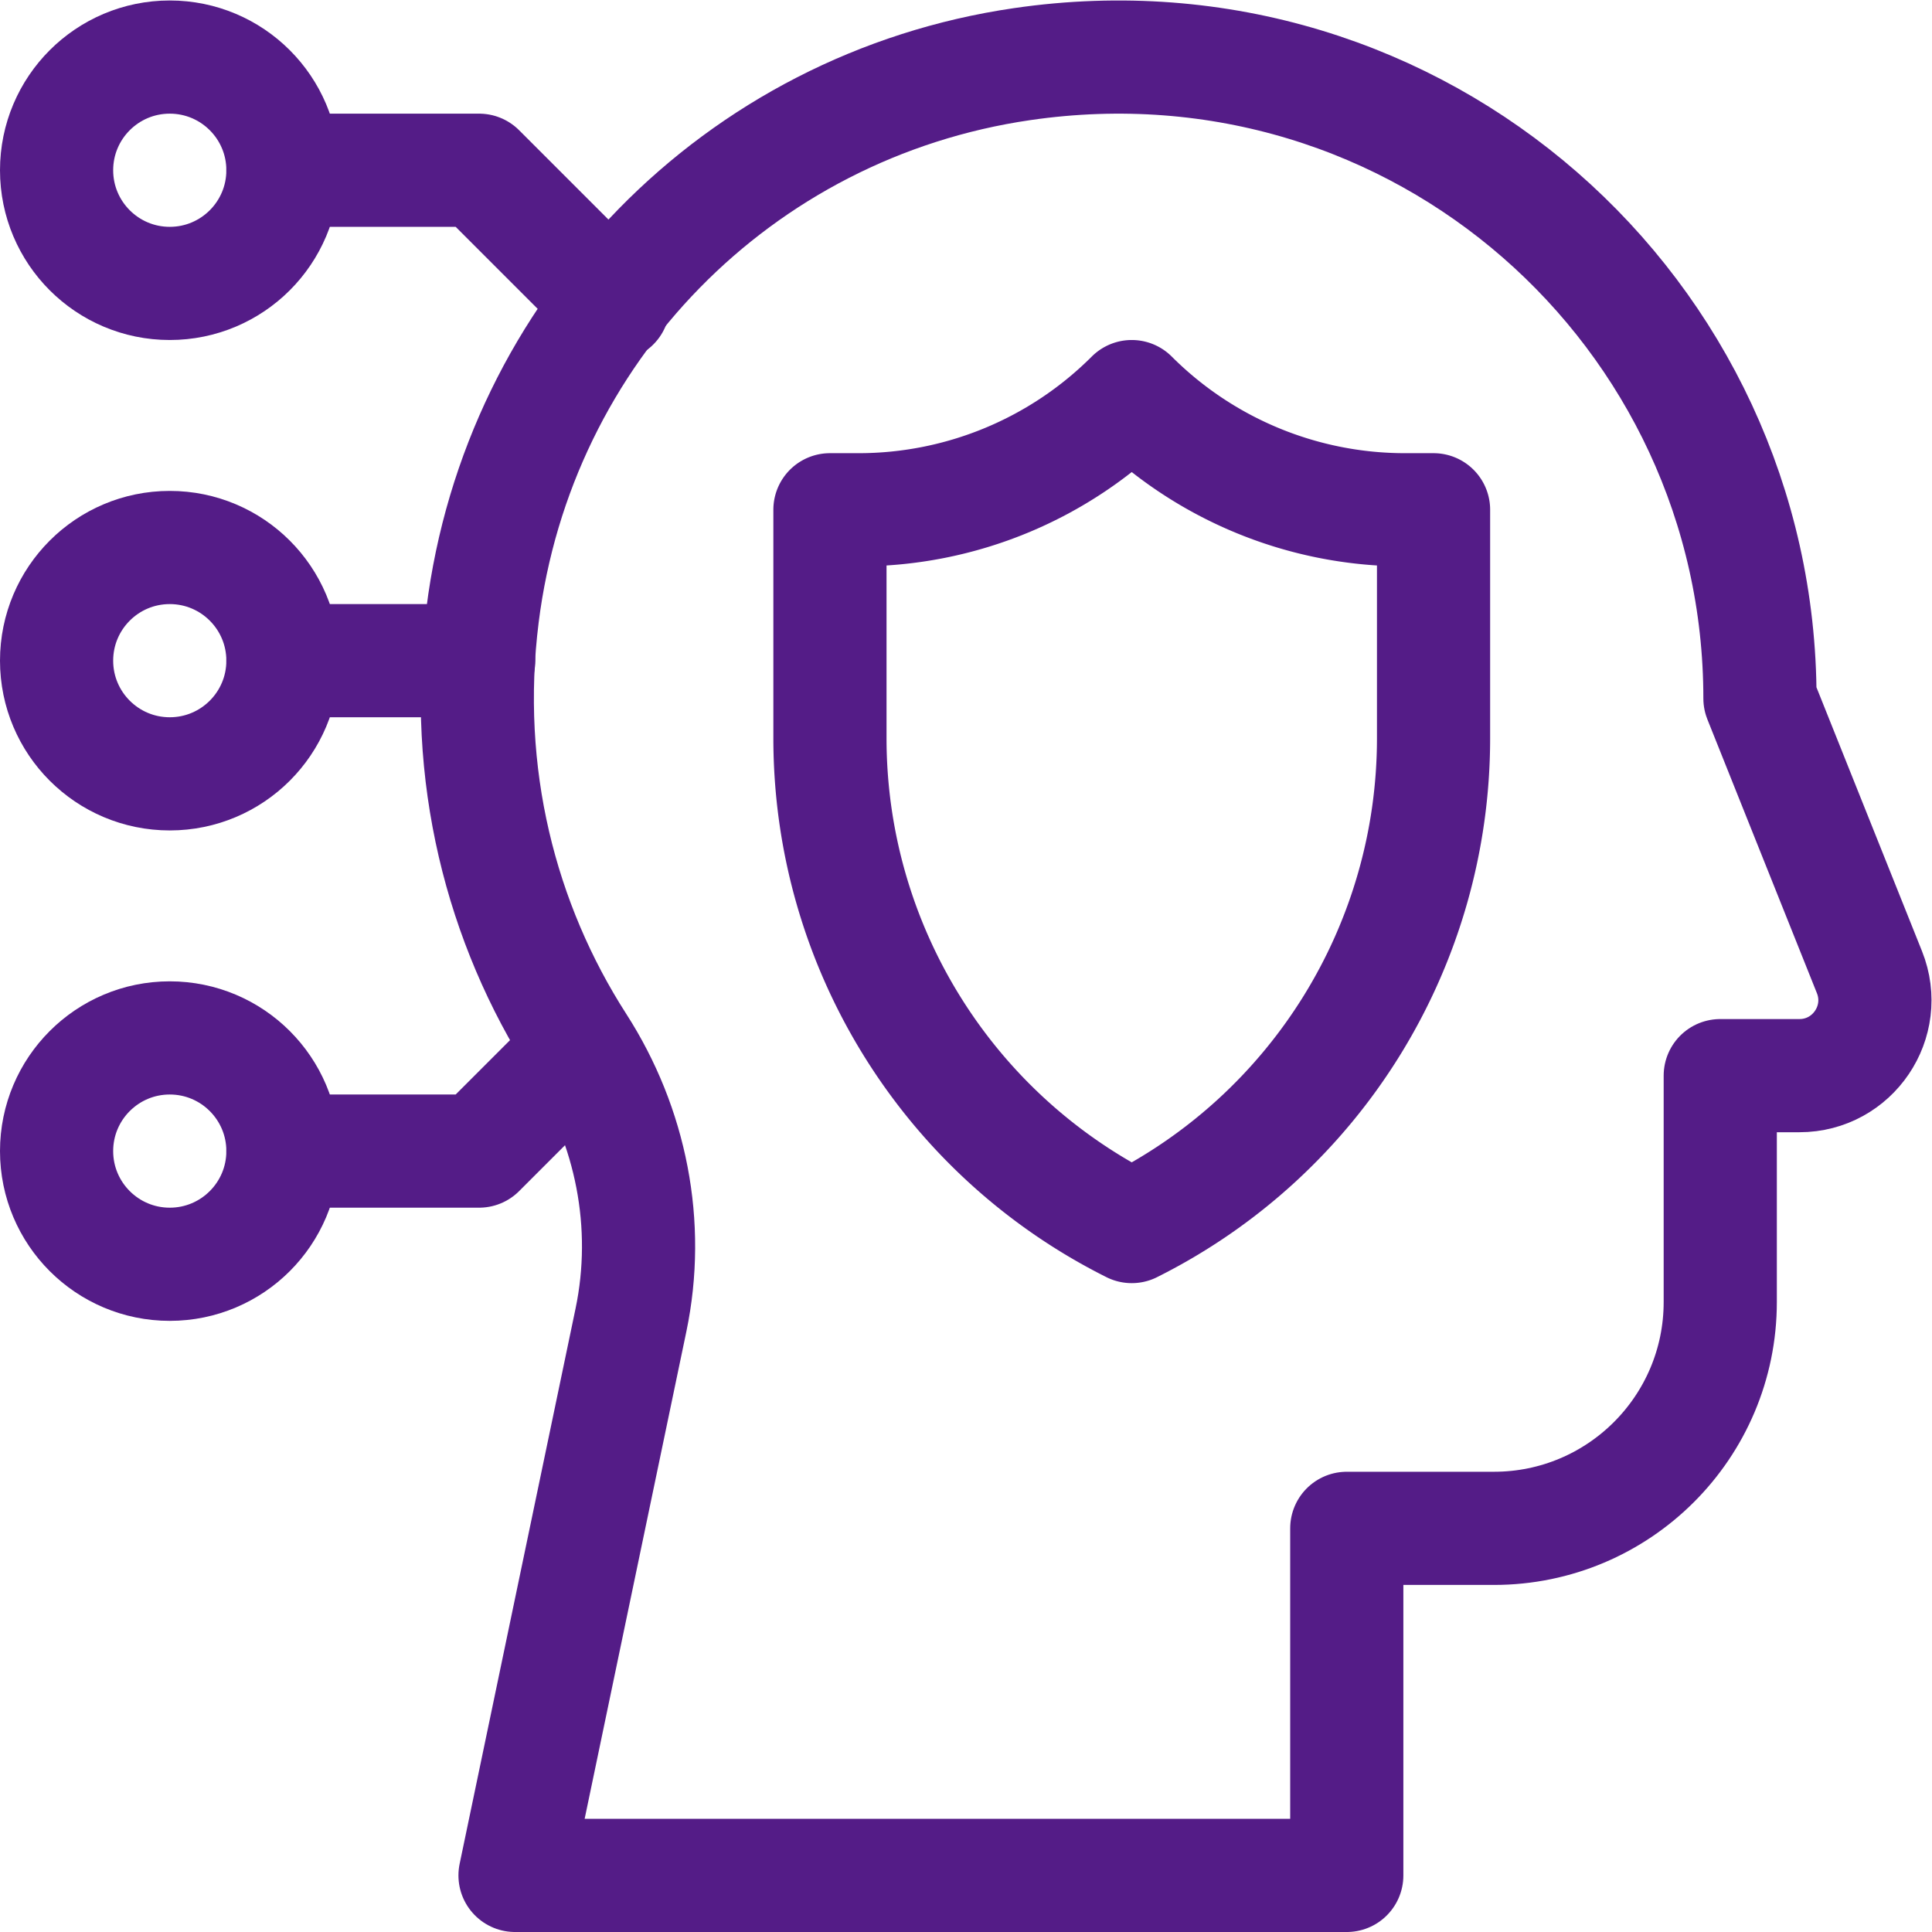
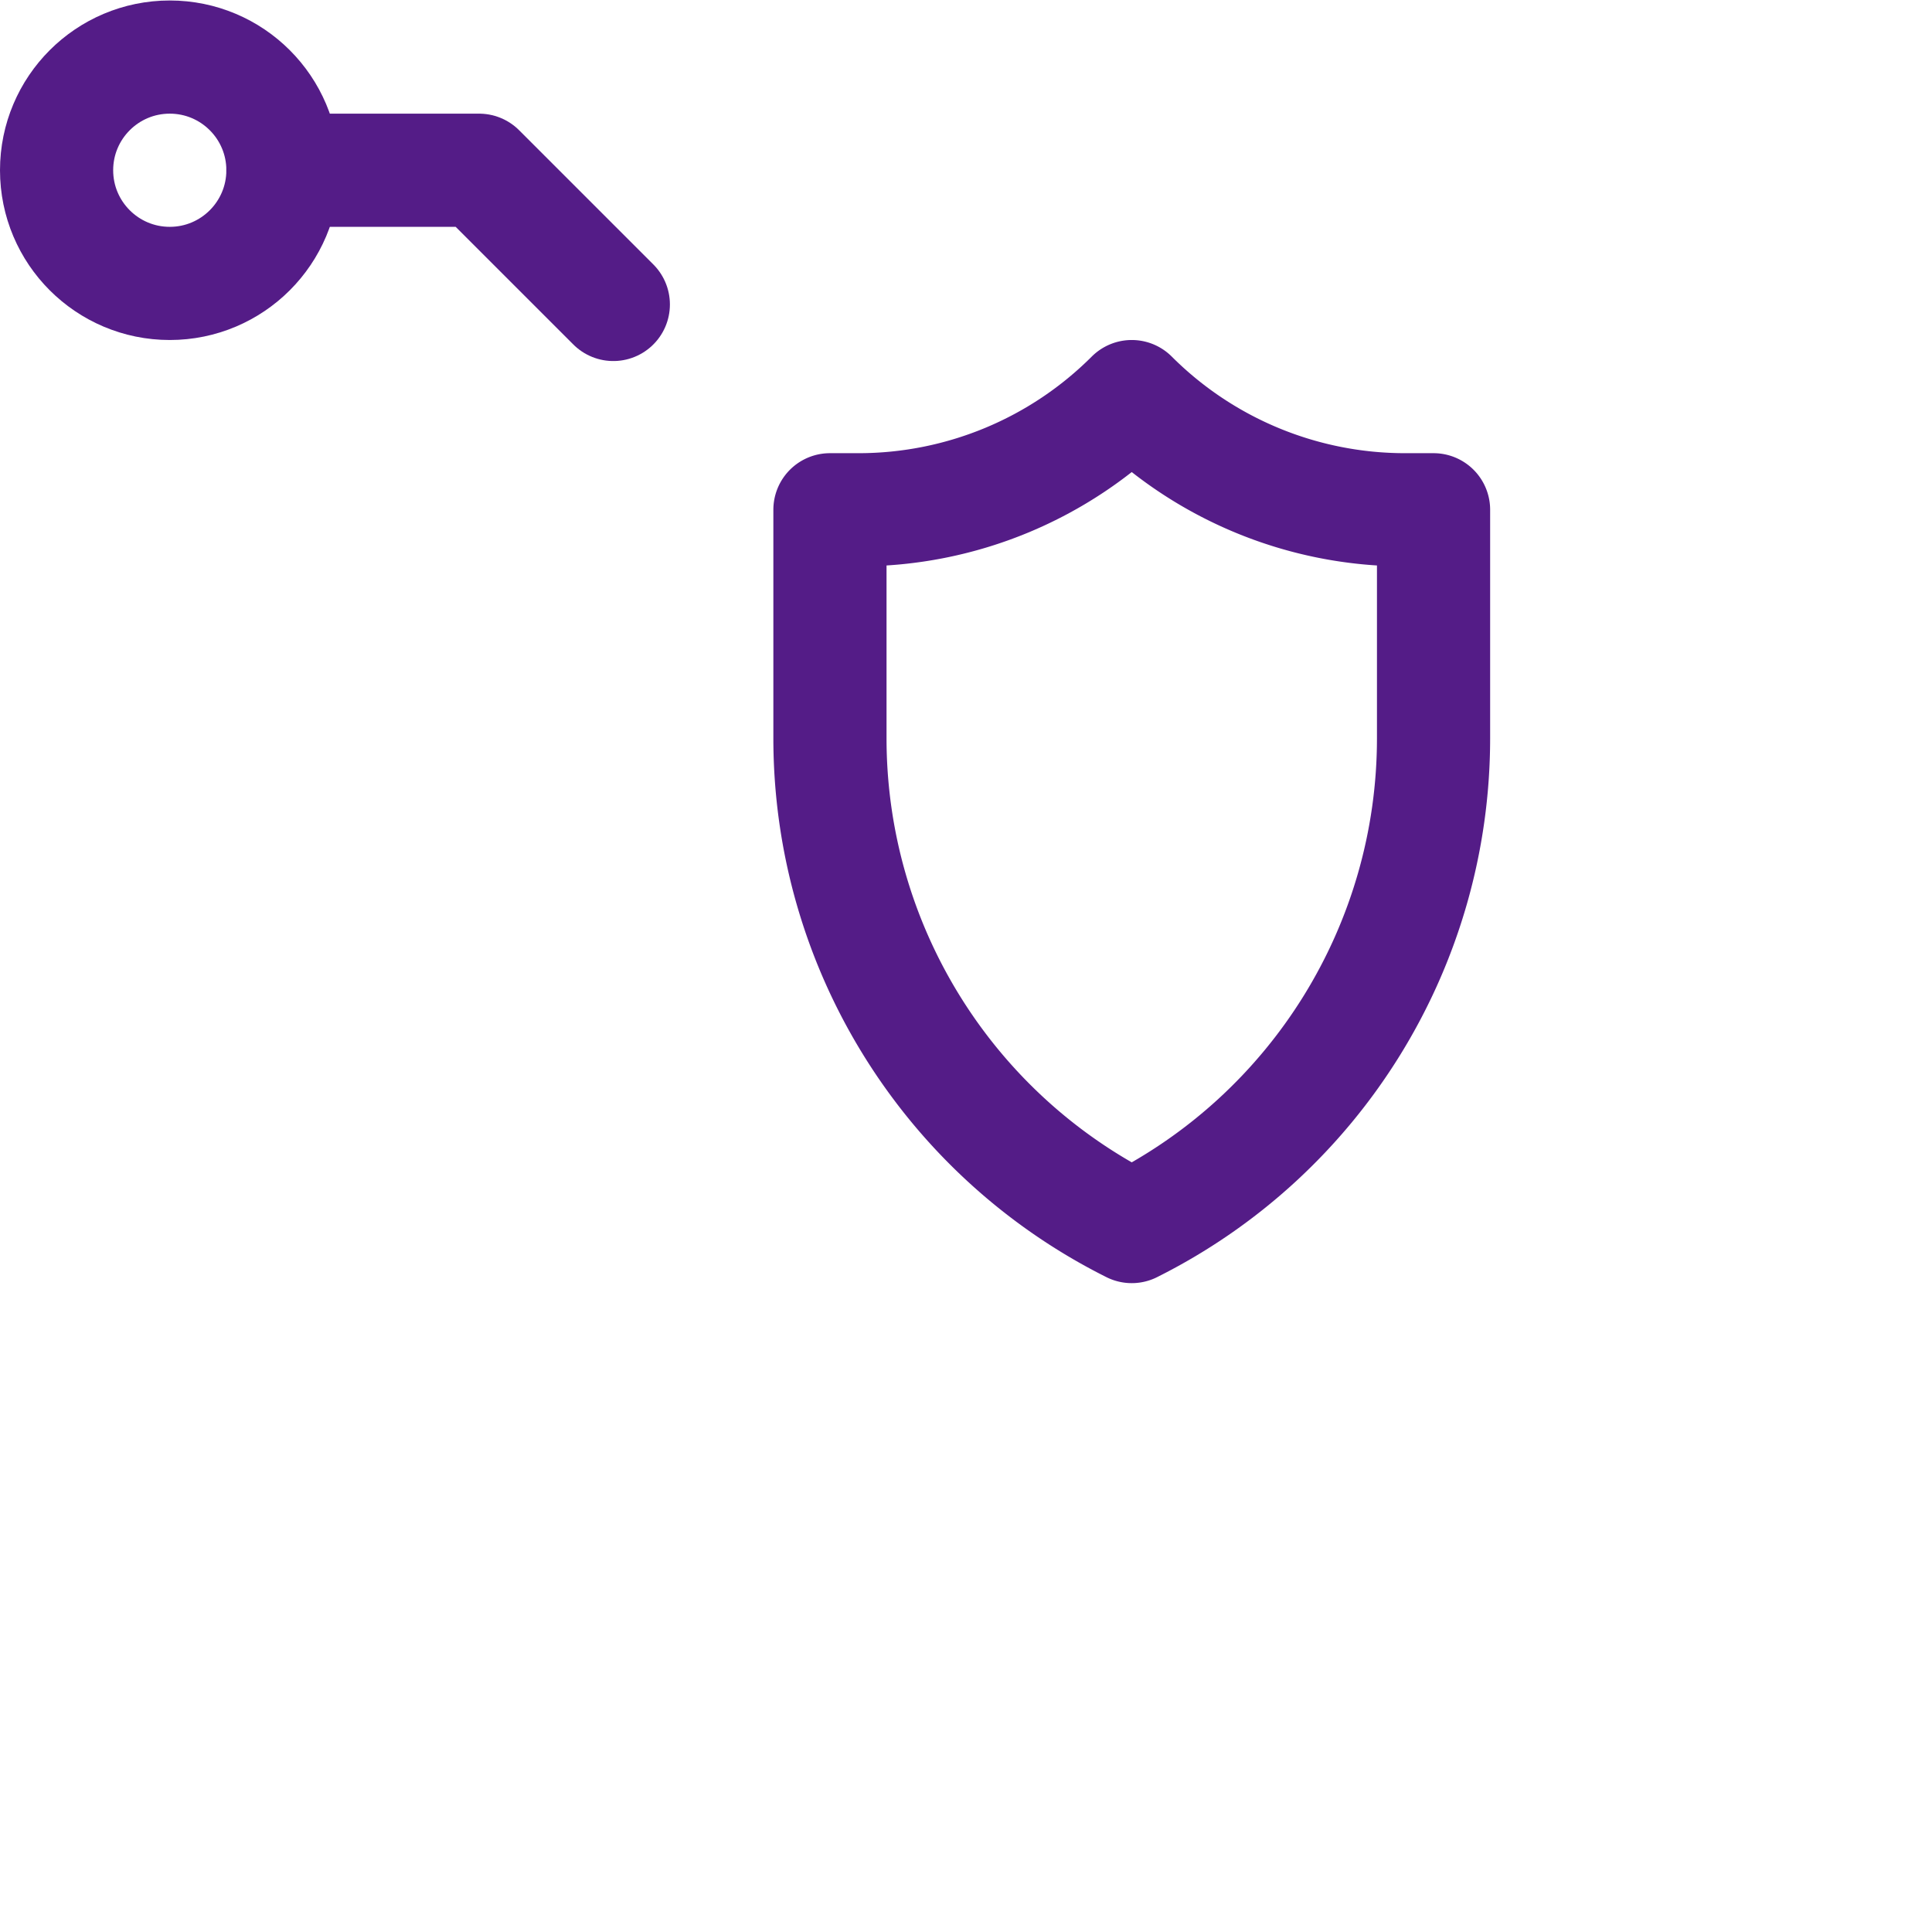
<svg xmlns="http://www.w3.org/2000/svg" version="1.1" width="512" height="512" x="0" y="0" viewBox="0 0 682.667 682.667" style="enable-background:new 0 0 512 512" xml:space="preserve" class="">
  <g>
    <defs>
      <clipPath id="a" clipPathUnits="userSpaceOnUse">
        <path d="M0 512h512V0H0Z" fill="#541c87" opacity="1" data-original="#000000" />
      </clipPath>
    </defs>
    <g clip-path="url(#a)" transform="matrix(1.333 0 0 -1.333 0 682.667)">
-       <path d="M0 0h39c33.137 0 60 26.863 60 60v60h20.98c14.149 0 23.825 14.29 18.57 27.428L109.521 220c0 102.283-90.33 183.468-195.569 168.132-75.353-10.982-133.577-70.6-143.05-146.157-5.275-42.075 4.85-81.602 25.494-113.729 13.929-21.674 19.12-47.818 13.855-73.038L-220.479-92H0V0" style="stroke-width:30;stroke-linecap:round;stroke-linejoin:round;stroke-miterlimit:10;stroke-dasharray:none;stroke-opacity:1" transform="translate(357 107)" fill="none" stroke="#541c87" stroke-width="30" stroke-linecap="round" stroke-linejoin="round" stroke-miterlimit="10" stroke-dasharray="none" stroke-opacity="" data-original="#000000" opacity="1" class="" />
-       <path d="M0 0c16.568 0 30-13.432 30-30 0-16.568-13.432-30-30-30-16.568 0-30 13.432-30 30C-30-13.432-16.568 0 0 0z" style="stroke-width:30;stroke-linecap:round;stroke-linejoin:round;stroke-miterlimit:10;stroke-dasharray:none;stroke-opacity:1" transform="translate(45 237)" fill="none" stroke="#541c87" stroke-width="30" stroke-linecap="round" stroke-linejoin="round" stroke-miterlimit="10" stroke-dasharray="none" stroke-opacity="" data-original="#000000" opacity="1" class="" />
      <path d="M0 0c16.568 0 30 13.432 30 30 0 16.568-13.432 30-30 30-16.568 0-30-13.432-30-30C-30 13.432-16.568 0 0 0Z" style="stroke-width:30;stroke-linecap:round;stroke-linejoin:round;stroke-miterlimit:10;stroke-dasharray:none;stroke-opacity:1" transform="translate(45 437)" fill="none" stroke="#541c87" stroke-width="30" stroke-linecap="round" stroke-linejoin="round" stroke-miterlimit="10" stroke-dasharray="none" stroke-opacity="" data-original="#000000" opacity="1" class="" />
-       <path d="M0 0c16.568 0 30-13.432 30-30 0-16.568-13.432-30-30-30-16.568 0-30 13.432-30 30C-30-13.432-16.568 0 0 0z" style="stroke-width:30;stroke-linecap:round;stroke-linejoin:round;stroke-miterlimit:10;stroke-dasharray:none;stroke-opacity:1" transform="translate(45 367)" fill="none" stroke="#541c87" stroke-width="30" stroke-linecap="round" stroke-linejoin="round" stroke-miterlimit="10" stroke-dasharray="none" stroke-opacity="" data-original="#000000" opacity="1" class="" />
      <path d="M0 0h-7.574A102.423 102.423 0 0 0-80 30a102.423 102.423 0 0 0-72.426-30H-160v-60.558c0-54.816 30.971-104.927 80-129.442 49.029 24.515 80 74.626 80 129.442z" style="stroke-width:30;stroke-linecap:round;stroke-linejoin:round;stroke-miterlimit:10;stroke-dasharray:none;stroke-opacity:1" transform="translate(380 377)" fill="none" stroke="#541c87" stroke-width="30" stroke-linecap="round" stroke-linejoin="round" stroke-miterlimit="10" stroke-dasharray="none" stroke-opacity="" data-original="#000000" opacity="1" class="" />
-       <path d="m0 0-26.702-26.701h-52" style="stroke-width:30;stroke-linecap:round;stroke-linejoin:round;stroke-miterlimit:10;stroke-dasharray:none;stroke-opacity:1" transform="translate(153.702 233.701)" fill="none" stroke="#541c87" stroke-width="30" stroke-linecap="round" stroke-linejoin="round" stroke-miterlimit="10" stroke-dasharray="none" stroke-opacity="" data-original="#000000" opacity="1" class="" />
      <path d="m0 0-35.576 35.575h-52" style="stroke-width:30;stroke-linecap:round;stroke-linejoin:round;stroke-miterlimit:10;stroke-dasharray:none;stroke-opacity:1" transform="translate(162.576 431.425)" fill="none" stroke="#541c87" stroke-width="30" stroke-linecap="round" stroke-linejoin="round" stroke-miterlimit="10" stroke-dasharray="none" stroke-opacity="" data-original="#000000" opacity="1" class="" />
-       <path d="M0 0h-51.897" style="stroke-width:30;stroke-linecap:round;stroke-linejoin:round;stroke-miterlimit:10;stroke-dasharray:none;stroke-opacity:1" transform="translate(126.897 337)" fill="none" stroke="#541c87" stroke-width="30" stroke-linecap="round" stroke-linejoin="round" stroke-miterlimit="10" stroke-dasharray="none" stroke-opacity="" data-original="#000000" opacity="1" class="" />
    </g>
  </g>
</svg>